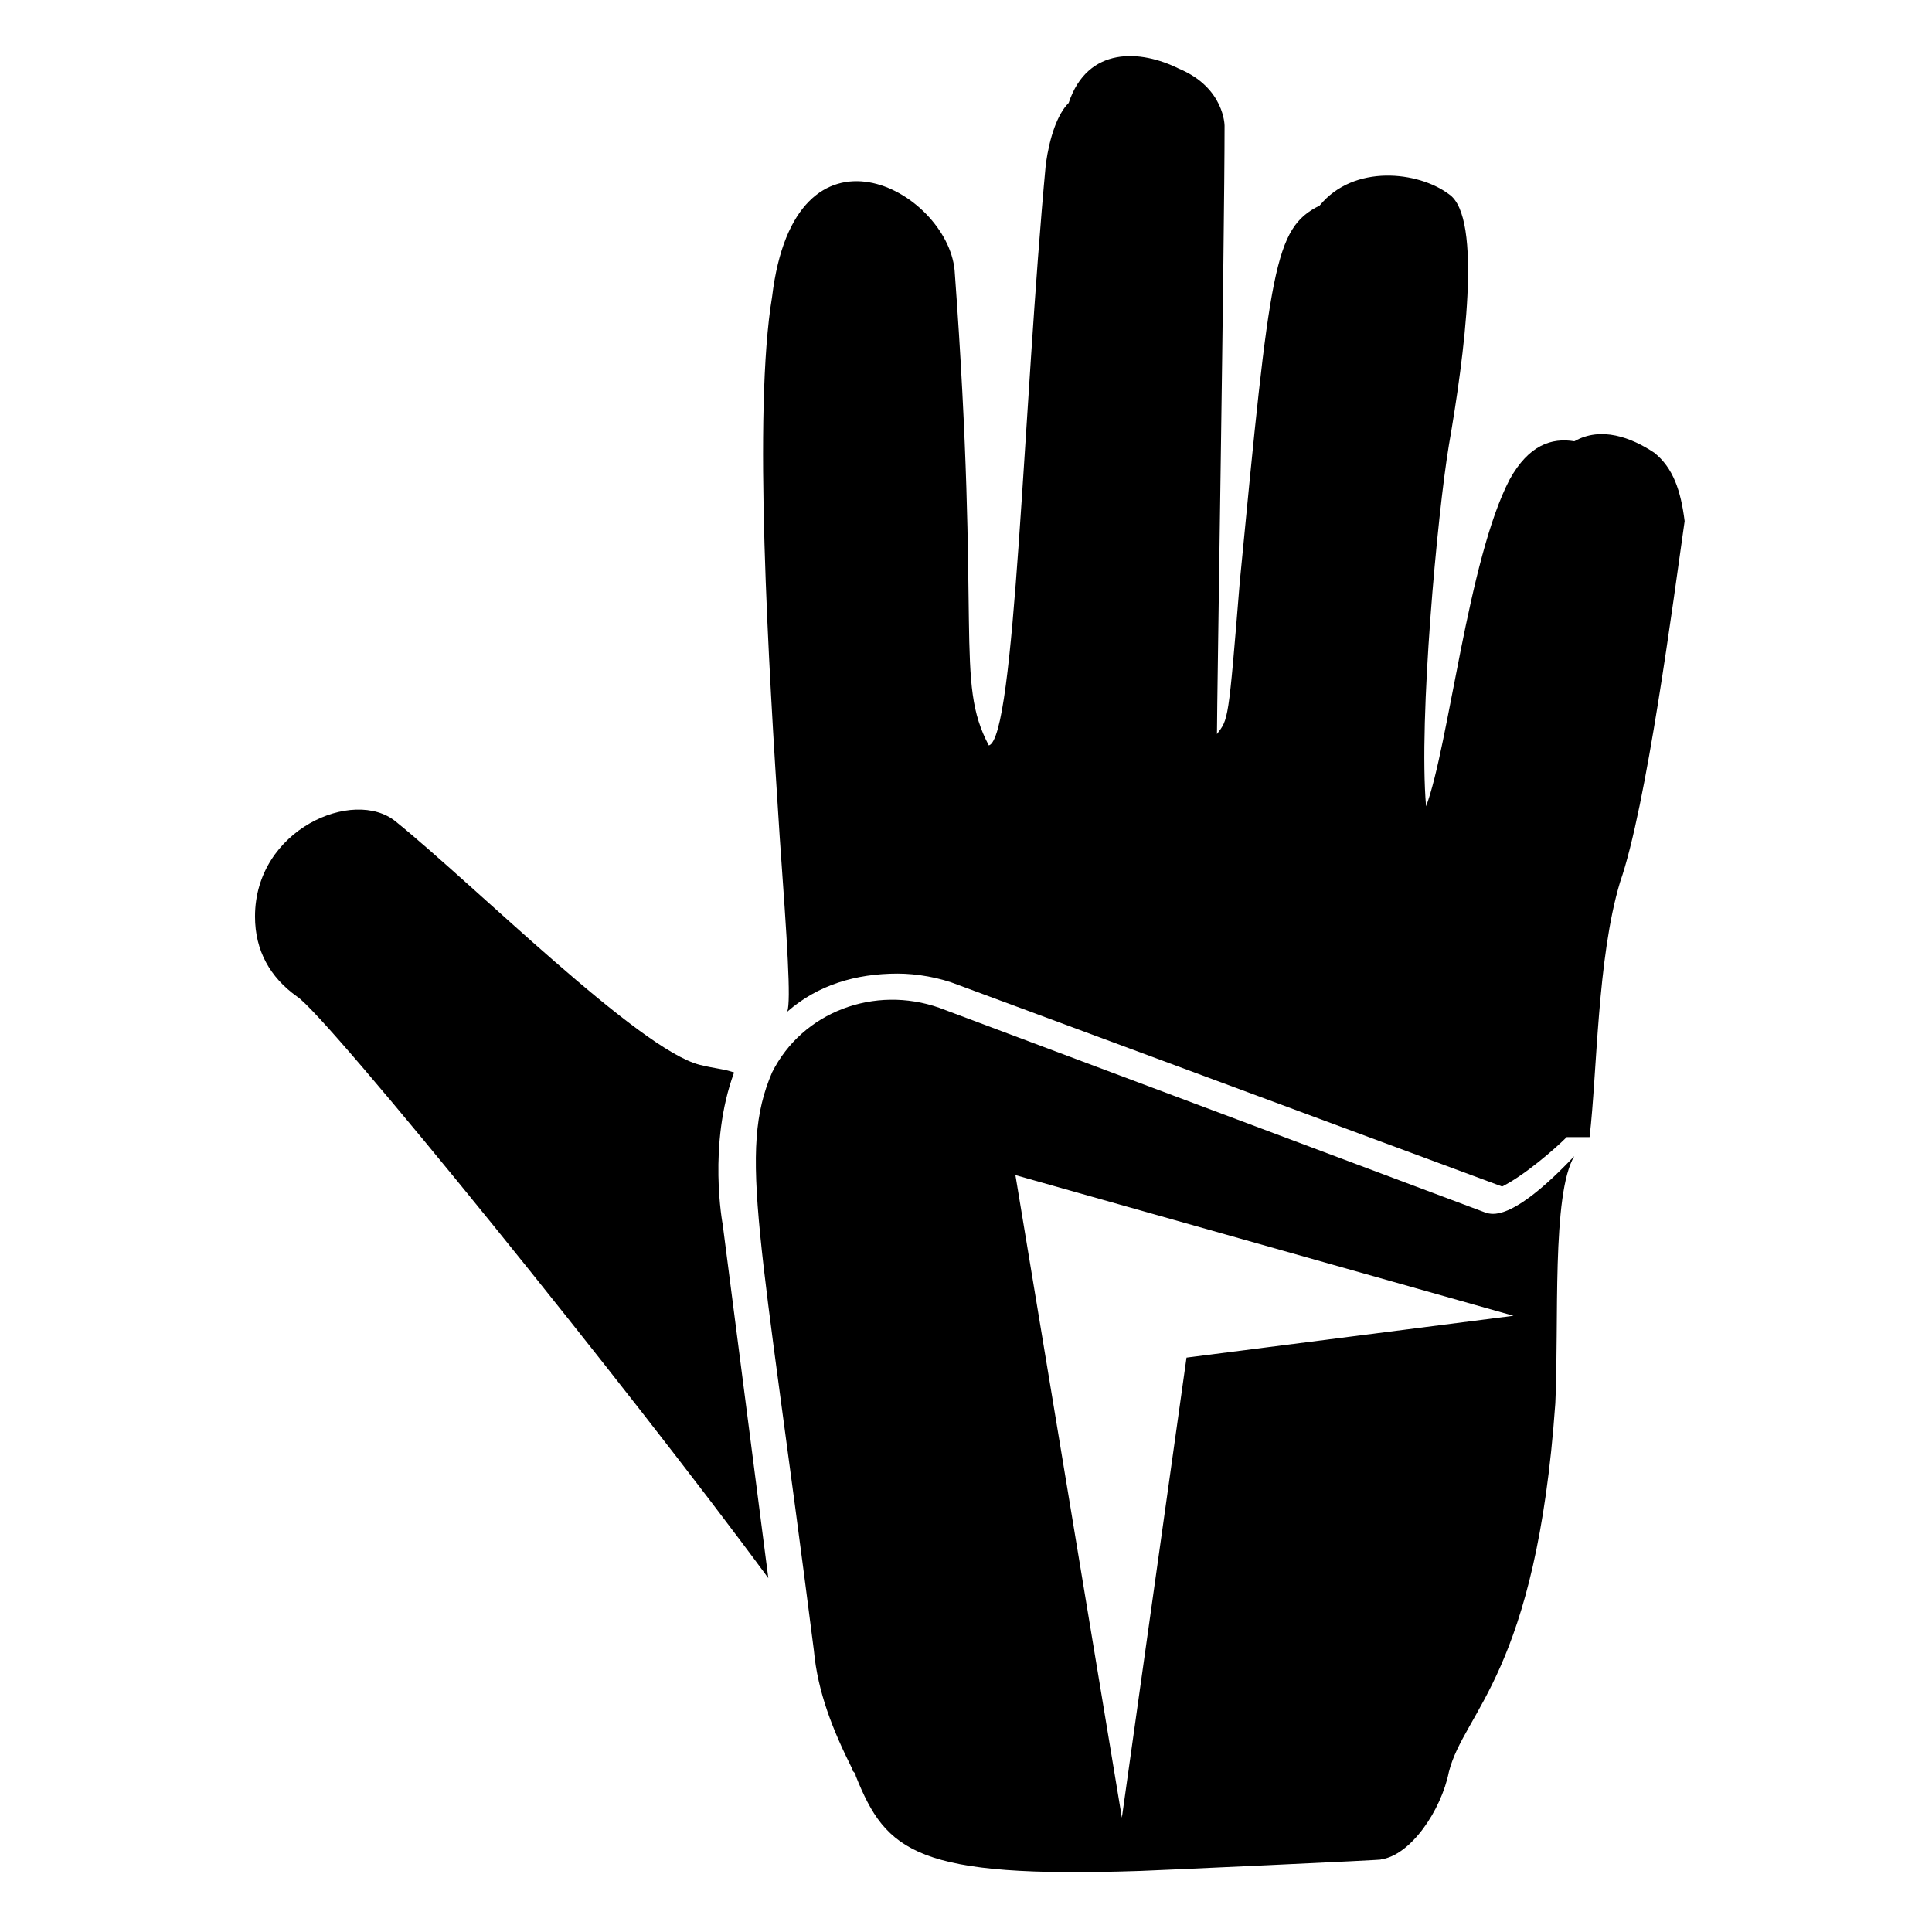
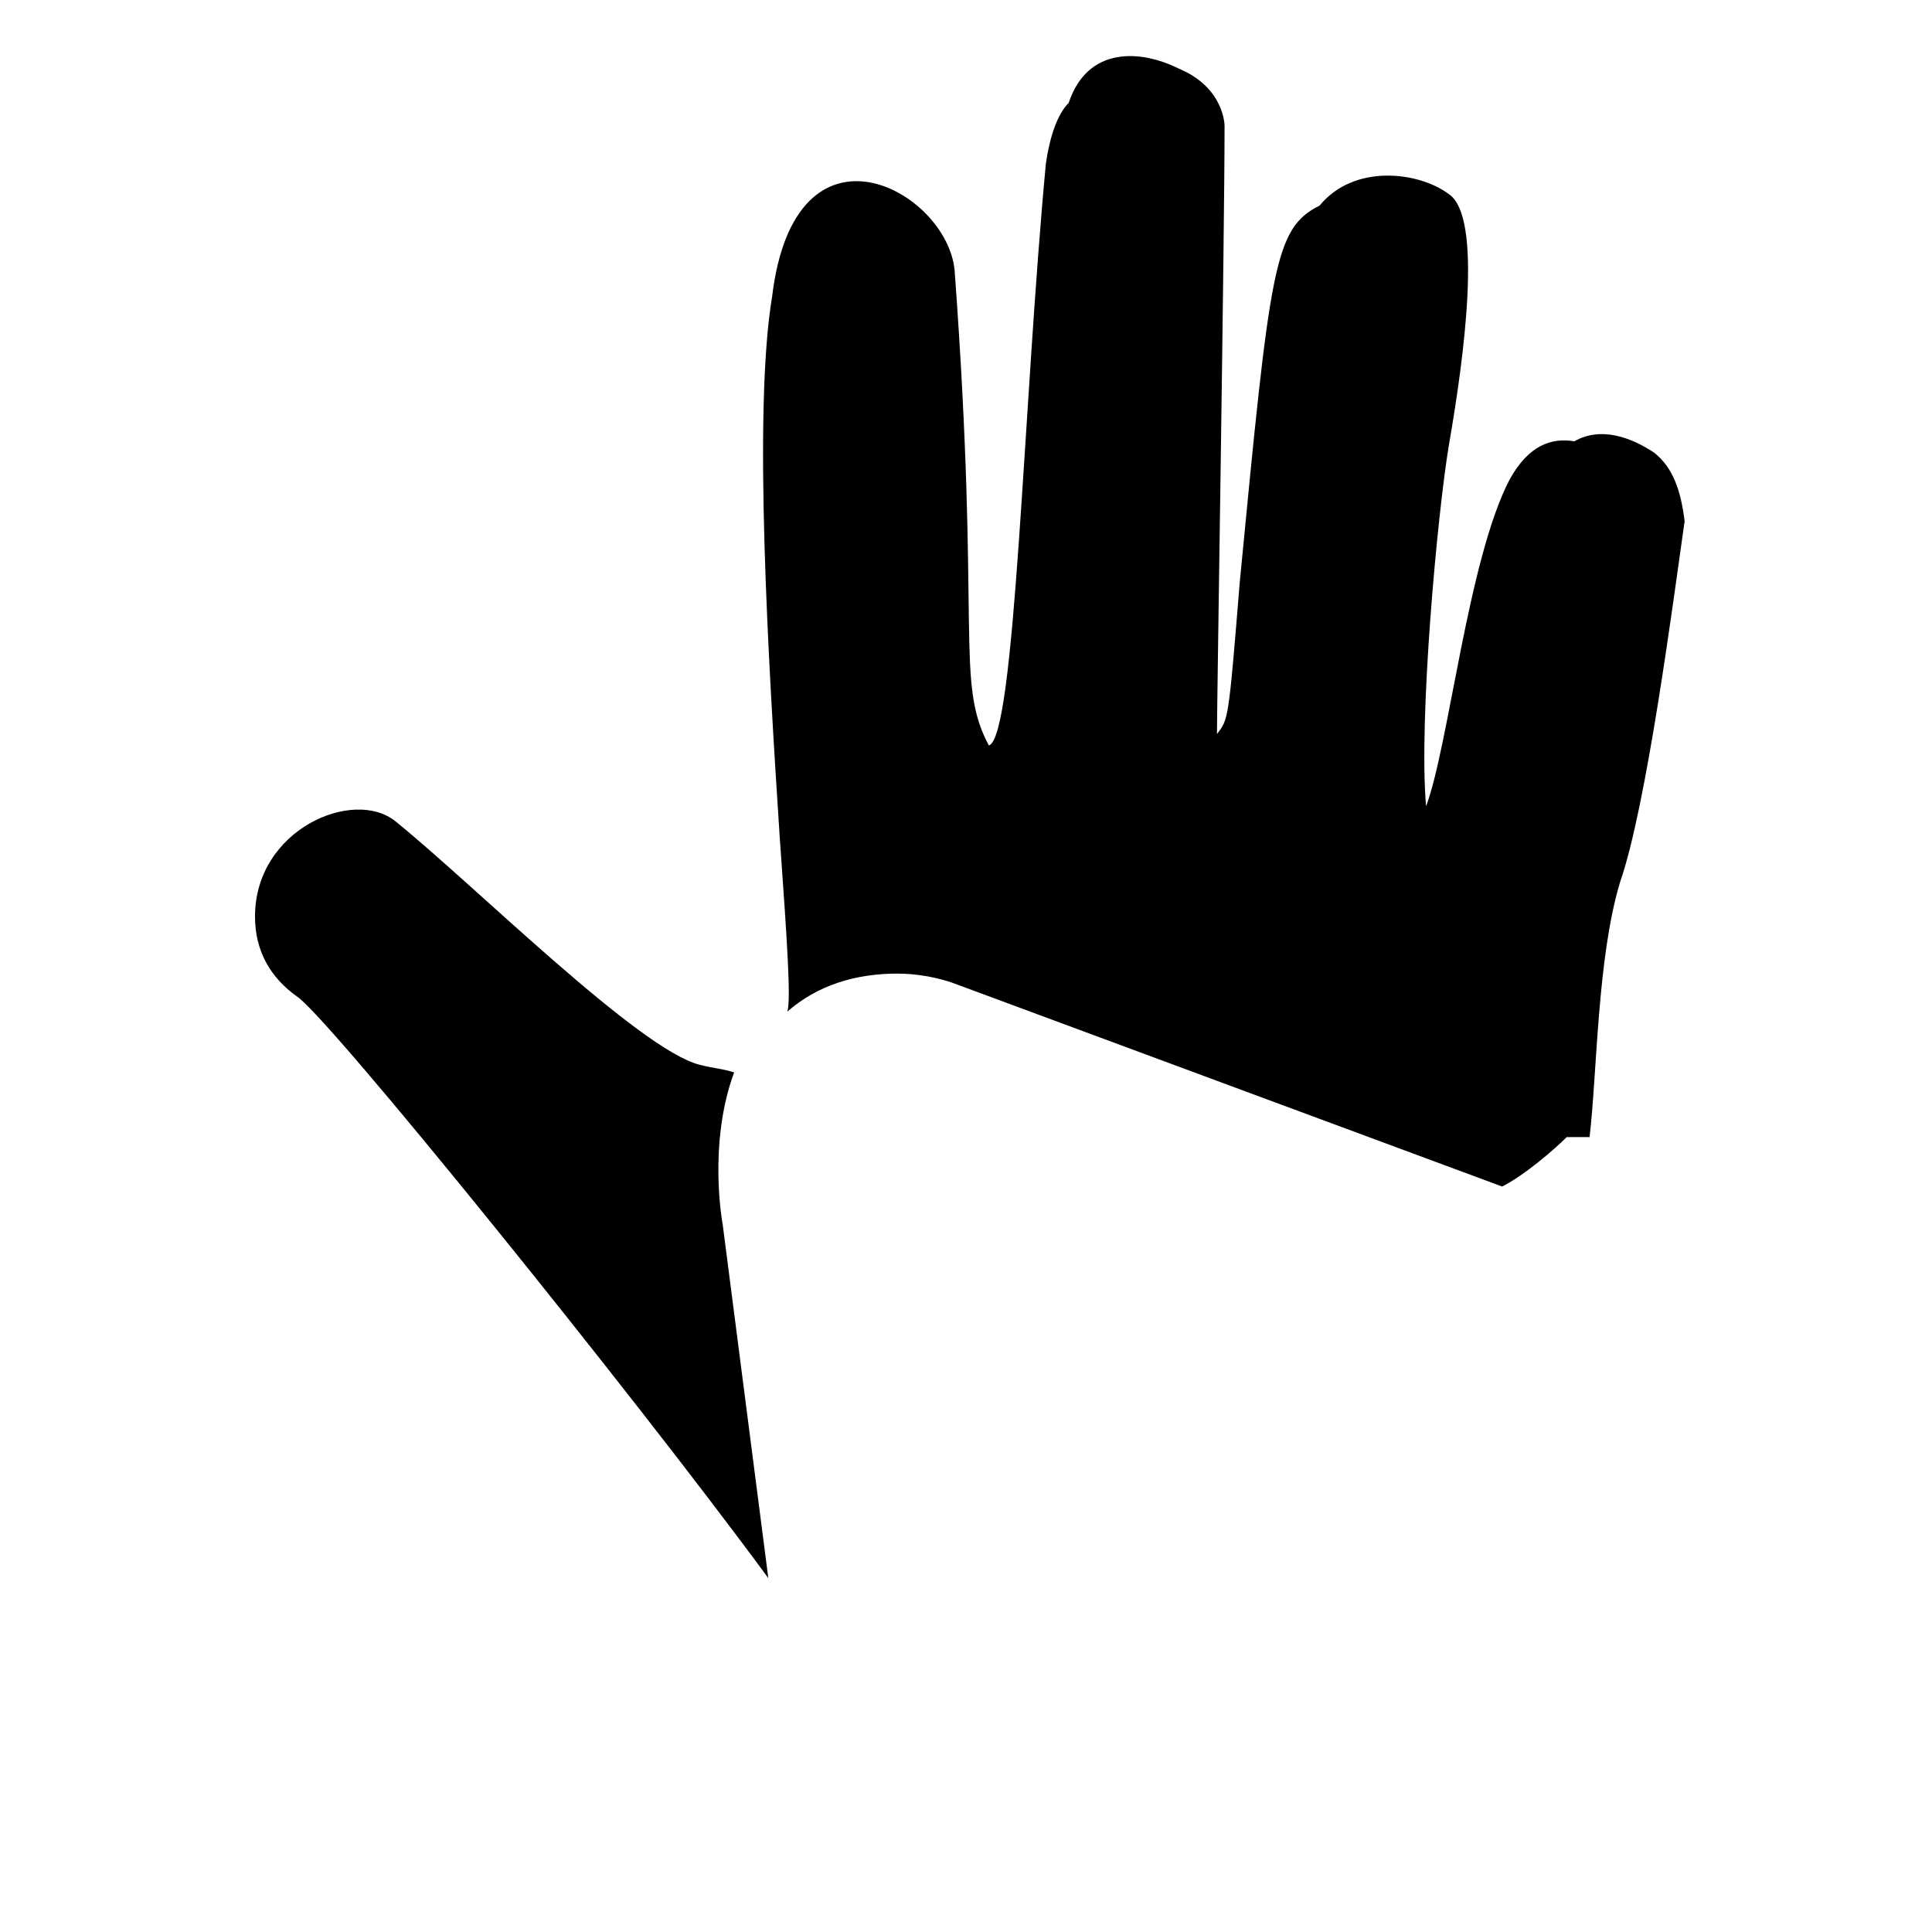
<svg xmlns="http://www.w3.org/2000/svg" fill="#000000" width="800px" height="800px" version="1.1" viewBox="144 144 512 512">
  <g>
    <path d="m582.38 263.97c-6.047-4.031-14.105-7.055-21.16-3.023-6.047-1.008-12.09 1.008-17.129 10.078-11.082 21.16-16.121 70.535-22.168 86.656-2.016-23.176 3.023-77.586 6.047-95.723 4.031-23.176 9.07-60.457 0-66.504-8.062-6.047-25.191-8.062-34.258 3.023-12.09 6.047-13.098 16.121-21.16 99.754-3.023 37.281-3.023 36.273-6.047 40.305 0-8.062 2.016-132 2.016-161.22 0 0 0-10.078-12.09-15.113-10.078-5.039-24.184-6.047-29.223 9.07-3.023 3.023-5.039 9.07-6.047 16.121-6.047 64.488-8.062 152.15-15.113 154.16-9.07-17.129-2.016-30.23-9.07-125.95-2.016-21.16-42.32-43.328-48.367 7.055-5.039 30.23-1.008 96.73 2.016 143.08 2.016 28.215 3.023 43.328 2.016 46.352 8.062-7.055 18.137-10.078 29.223-10.078 5.039 0 11.082 1.008 16.121 3.023l144.09 53.402c6.047-3.023 14.105-10.078 17.129-13.098h6.047c2.016-17.129 2.016-47.359 8.062-67.512 7.055-20.152 14.105-74.562 17.129-95.723-1.012-8.062-3.027-14.109-8.062-18.141z" />
    <path d="m338.54 428.21c-3.023-1.008-5.039-1.008-9.07-2.016-16.121-4.031-59.449-47.359-80.609-64.488-11.082-9.07-37.281 2.016-37.281 25.191 0 9.07 4.031 16.121 11.082 21.16 8.062 5.039 88.672 104.79 124.95 154.16l-12.09-93.707s-4.031-21.16 3.023-40.305z" />
-     <path d="m538.04 465.49-145.1-54.41c-17.129-6.047-36.273 1.008-44.336 17.129-9.07 21.16-3.023 42.32 11.082 153.16 1.008 11.082 5.039 21.16 10.078 31.234 0 1.008 1.008 1.008 1.008 2.016 8.062 20.152 16.121 27.207 75.57 25.191 1.008 0 67.512-3.023 63.48-3.023 8.062-1.008 16.121-13.098 18.137-23.176 4.031-16.121 23.176-26.199 28.215-97.738 1.008-21.16-1.008-55.418 5.039-65.496-17.129 18.141-22.168 15.117-23.176 15.117zm-79.602 38.293-17.129 121.92-28.215-170.29 132 37.281z" />
  </g>
</svg>